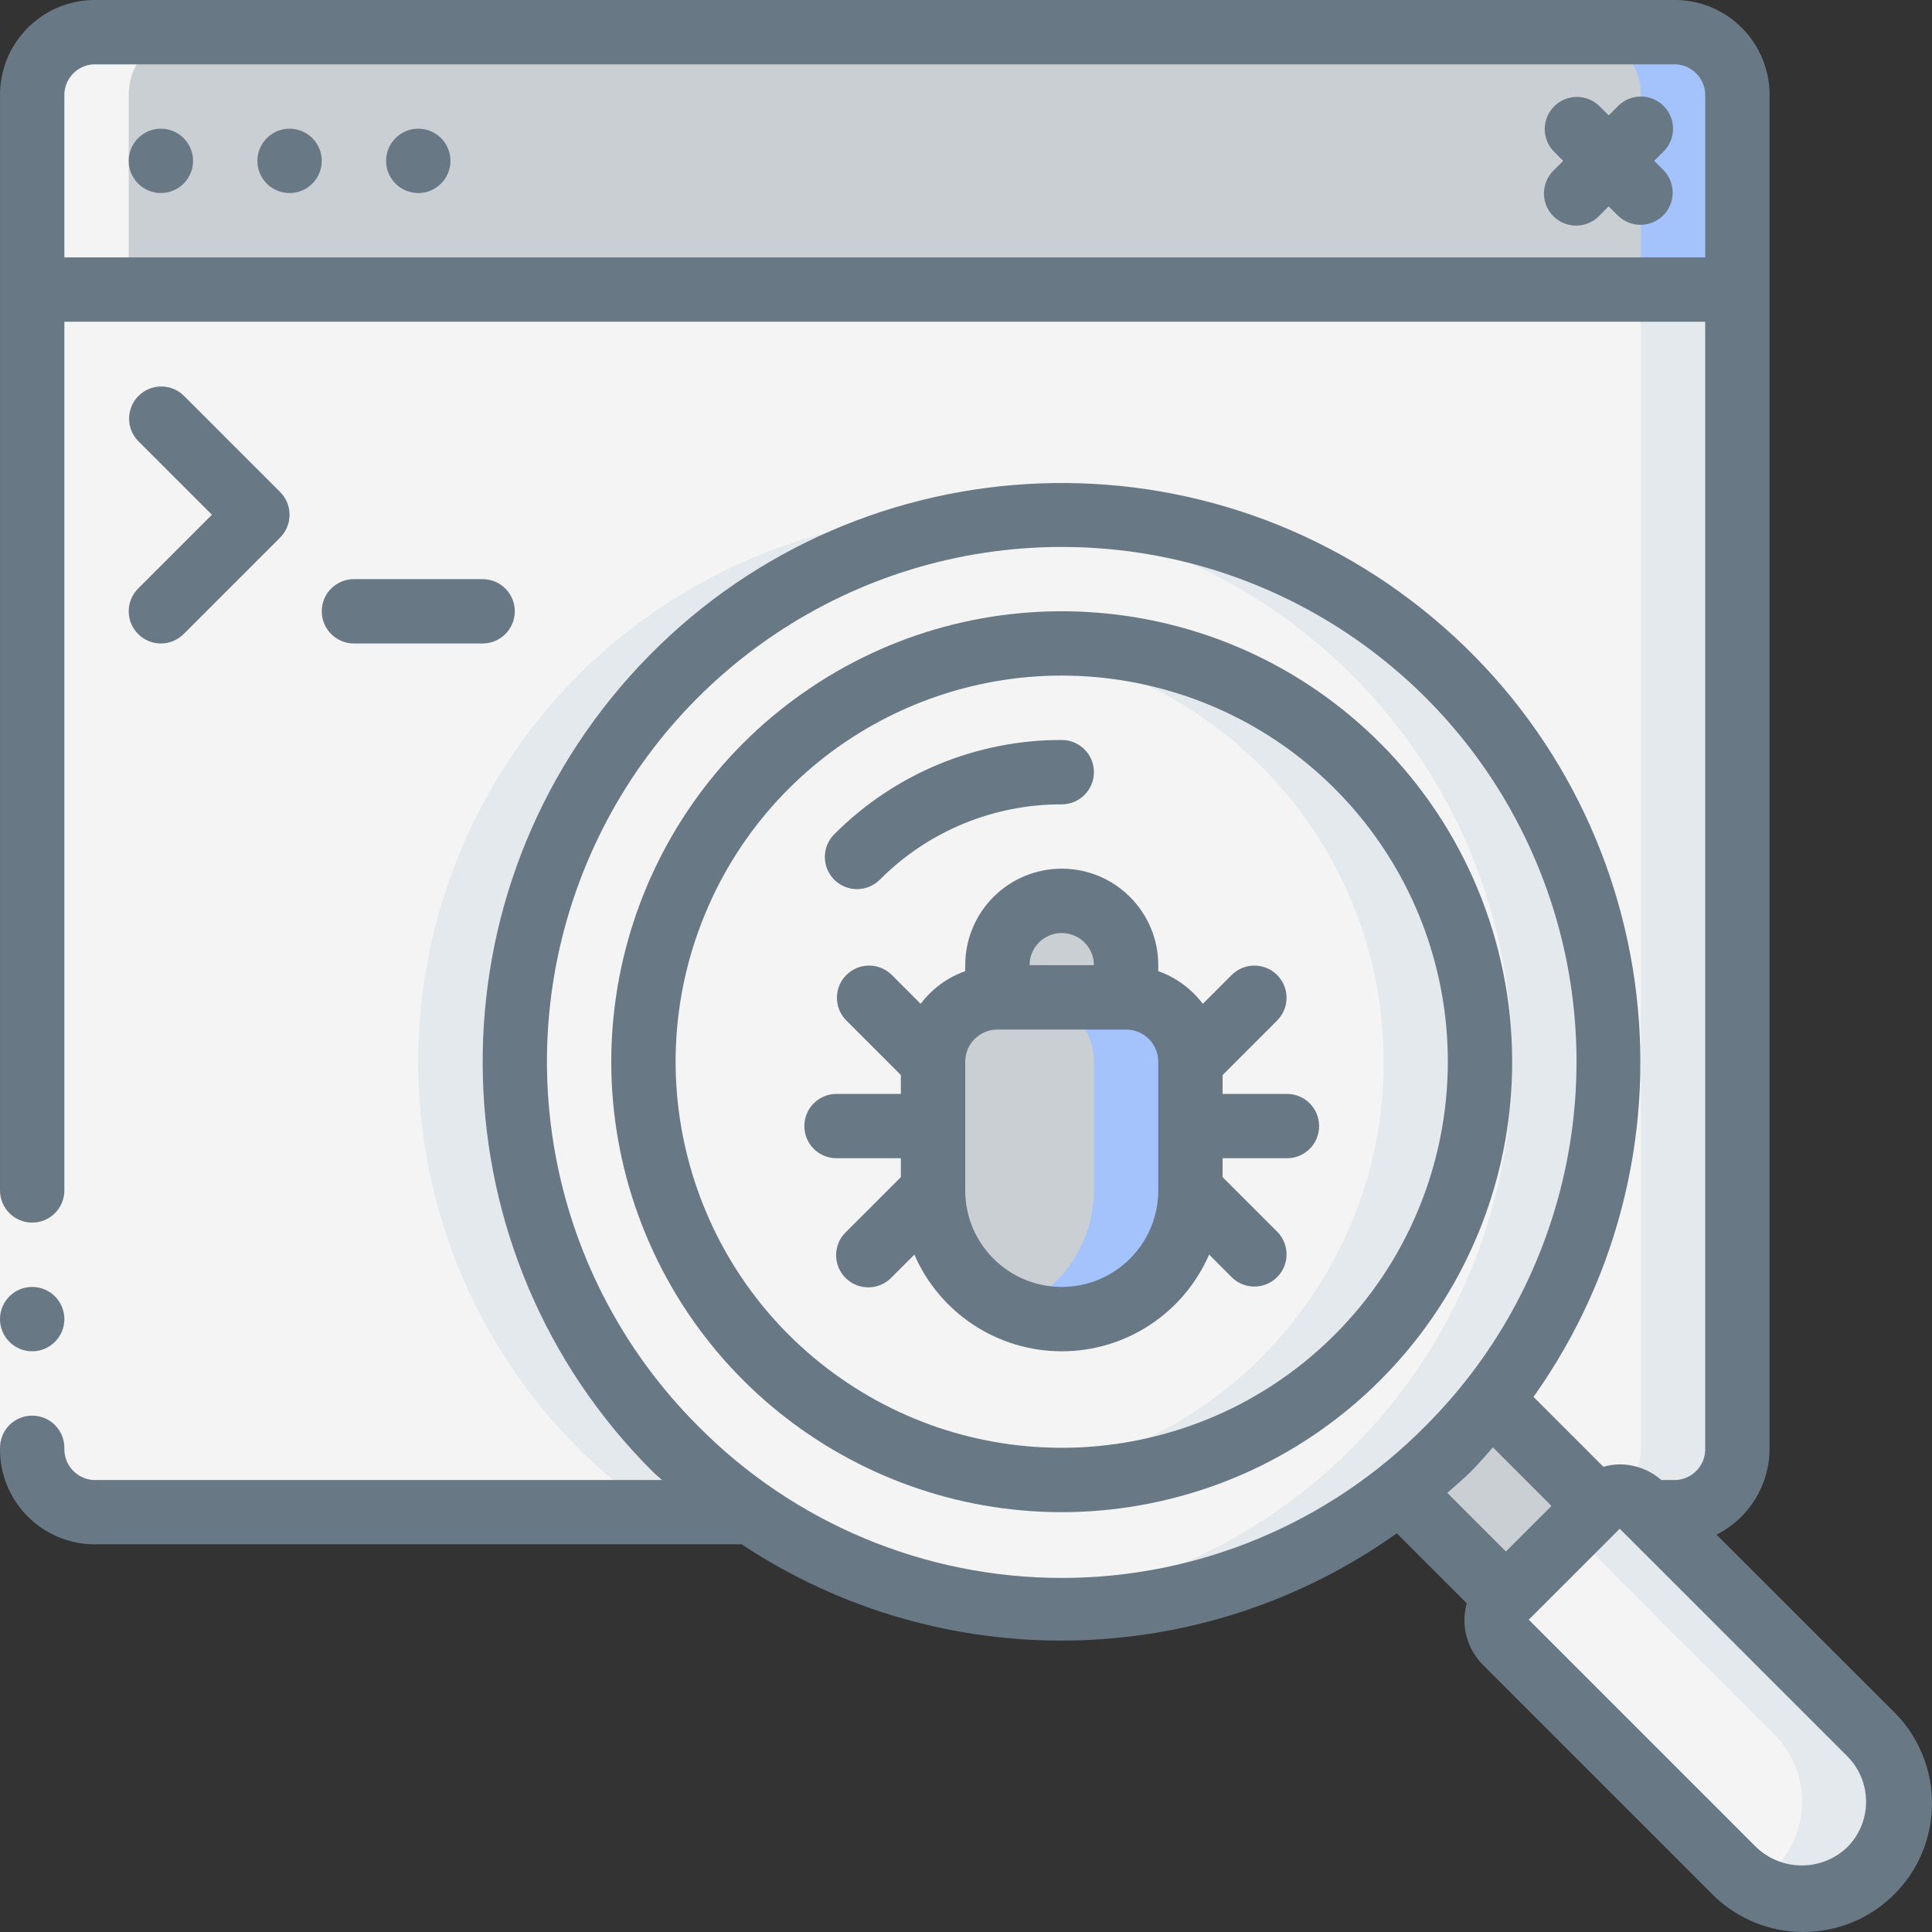
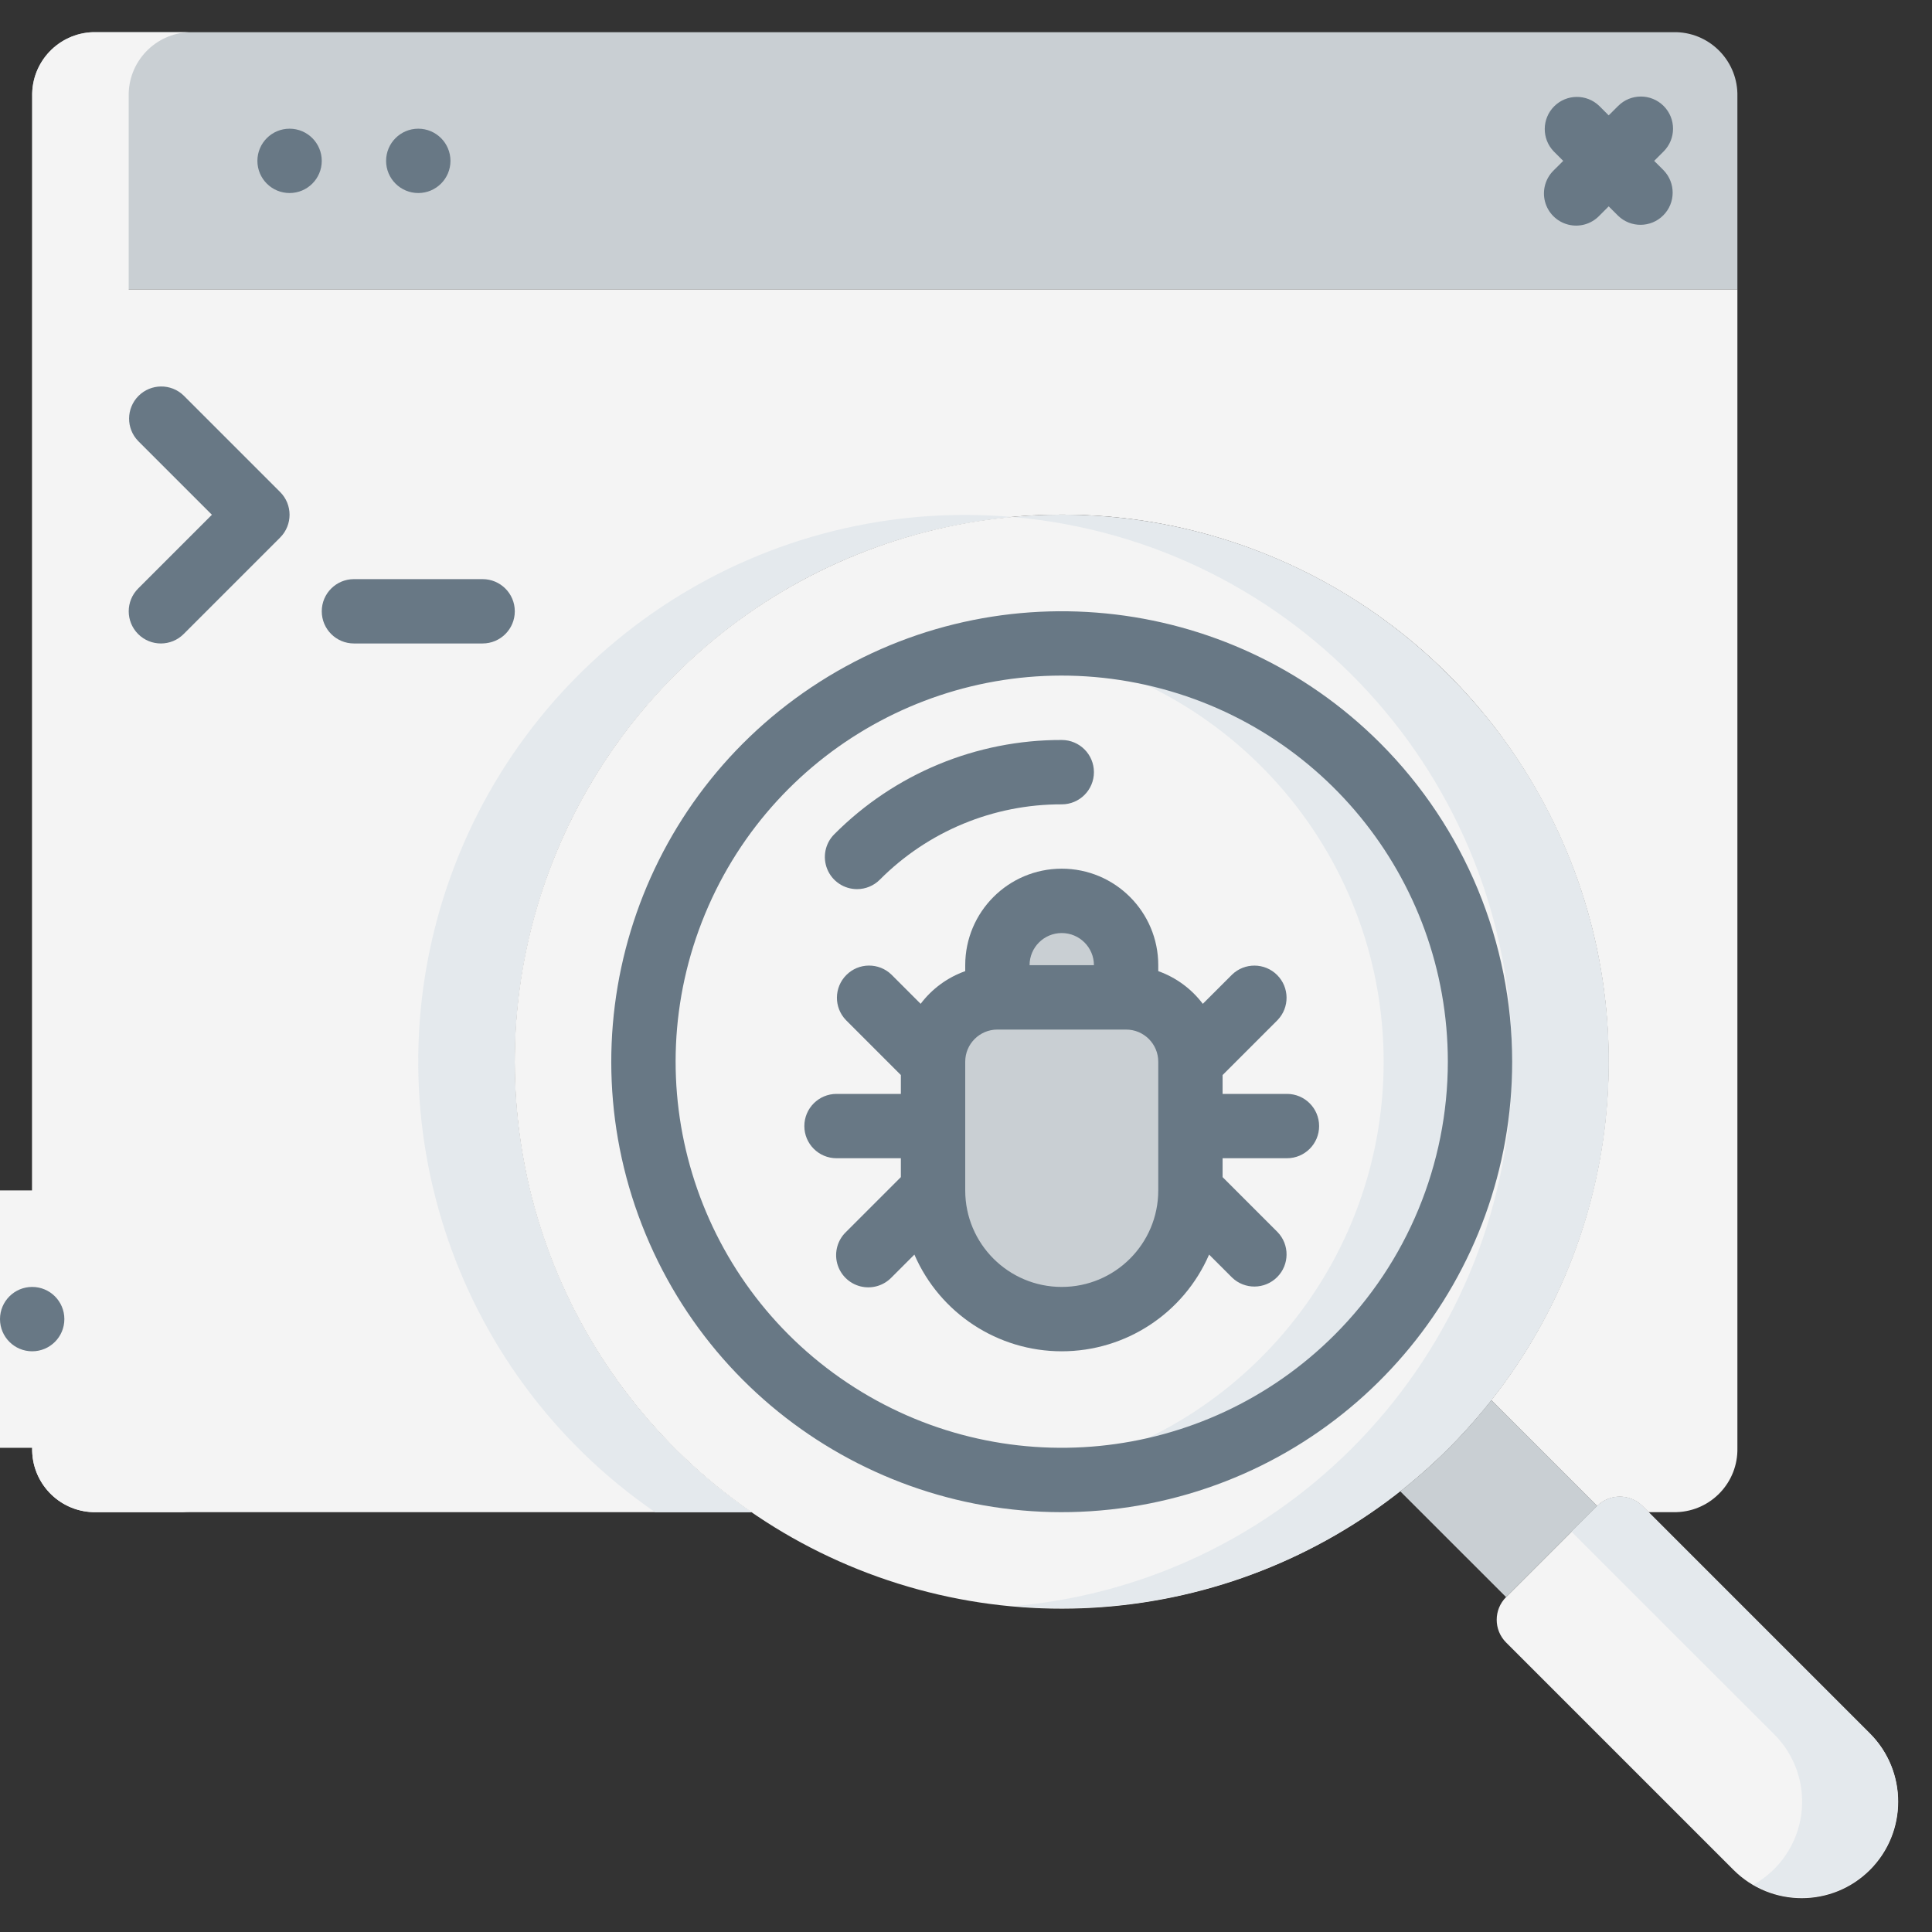
<svg xmlns="http://www.w3.org/2000/svg" width="70" height="70" viewBox="0 0 70 70" fill="none">
  <rect x="0" y="0" width="70" height="70" fill="#333333" stroke="none" />
  <path fill-rule="evenodd" clip-rule="evenodd" d="M62.949 3.497V10.491H1.166V3.497C1.135 2.247 2.119 1.206 3.369 1.166H60.746C61.996 1.206 62.98 2.247 62.949 3.497Z" fill="#C9CFD3" />
-   <path fill-rule="evenodd" clip-rule="evenodd" d="M60.746 1.166H57.248C58.499 1.206 59.483 2.247 59.452 3.497V10.491H62.949V3.497C62.98 2.247 61.996 1.206 60.746 1.166Z" fill="#A4C3FD" />
  <path fill-rule="evenodd" clip-rule="evenodd" d="M62.949 10.491V52.457C62.98 53.707 61.996 54.748 60.746 54.788H59.731L59.51 54.567C59.055 54.115 58.321 54.115 57.866 54.567L54.031 50.732C59.065 44.345 59.686 35.531 55.598 28.502C51.51 21.472 43.542 17.653 35.502 18.87C27.461 20.088 20.98 26.093 19.156 34.018C17.331 41.943 20.533 50.178 27.232 54.788H3.369C2.119 54.748 1.135 53.707 1.166 52.457V10.491H62.949Z" fill="#F4F4F4" />
  <path fill-rule="evenodd" clip-rule="evenodd" d="M24.457 24.456C27.743 21.163 32.086 19.137 36.72 18.735C27.754 17.938 19.378 23.286 16.327 31.755C13.277 40.224 16.319 49.685 23.734 54.788H27.232C22.383 51.452 19.269 46.133 18.733 40.273C18.197 34.412 20.295 28.617 24.457 24.456Z" fill="#E4E9ED" />
-   <path fill-rule="evenodd" clip-rule="evenodd" d="M59.452 10.491V52.457C59.453 53.135 59.164 53.781 58.658 54.232C58.976 54.221 59.284 54.342 59.51 54.567L59.731 54.788H60.745C61.996 54.748 62.979 53.707 62.949 52.457V10.491H59.452Z" fill="#E4E9ED" />
  <path fill-rule="evenodd" clip-rule="evenodd" d="M54.031 50.732C48.938 57.195 40.381 59.839 32.53 57.374C24.679 54.909 19.168 47.849 18.683 39.634C18.198 31.42 22.841 23.76 30.348 20.389C37.854 17.018 46.663 18.637 52.481 24.457C59.584 31.555 60.251 42.847 54.031 50.732Z" fill="#F4F4F4" />
  <path fill-rule="evenodd" clip-rule="evenodd" d="M52.481 24.457C48.336 20.306 42.562 18.209 36.72 18.735C46.941 19.636 54.782 28.193 54.788 38.454C54.794 48.714 46.963 57.281 36.743 58.193C45.041 58.925 52.909 54.386 56.43 46.838C59.951 39.289 58.373 30.344 52.481 24.457Z" fill="#E4E9ED" />
  <path d="M38.469 53.623C46.839 53.623 53.623 46.838 53.623 38.468C53.623 30.099 46.839 23.314 38.469 23.314C30.1 23.314 23.315 30.099 23.315 38.468C23.315 46.838 30.1 53.623 38.469 53.623Z" fill="#F4F4F4" />
  <path fill-rule="evenodd" clip-rule="evenodd" d="M49.184 27.753C45.911 24.48 41.318 22.887 36.72 23.431C44.363 24.309 50.132 30.78 50.132 38.473C50.132 46.166 44.363 52.637 36.72 53.515C43.128 54.268 49.31 50.878 52.12 45.07C54.93 39.261 53.751 32.311 49.184 27.753Z" fill="#E4E9ED" />
  <path fill-rule="evenodd" clip-rule="evenodd" d="M67.752 67.751C66.386 69.115 64.174 69.115 62.809 67.751L54.568 59.51C54.115 59.055 54.115 58.321 54.568 57.866L57.867 54.567C58.321 54.115 59.055 54.115 59.51 54.567L67.752 62.809C69.115 64.174 69.115 66.386 67.752 67.751Z" fill="#F4F4F4" />
  <path fill-rule="evenodd" clip-rule="evenodd" d="M67.751 62.809L59.51 54.567C59.055 54.115 58.321 54.115 57.866 54.567L56.934 55.494L64.254 62.809C65.033 63.568 65.407 64.65 65.265 65.729C65.123 66.807 64.48 67.755 63.532 68.287C65.046 69.164 66.975 68.784 68.043 67.397C69.111 66.011 68.986 64.049 67.751 62.809Z" fill="#E4E9ED" />
  <path fill-rule="evenodd" clip-rule="evenodd" d="M57.867 54.567L54.568 57.866L50.732 54.031C51.96 53.067 53.068 51.959 54.031 50.732L57.867 54.567Z" fill="#C9CFD3" />
  <path fill-rule="evenodd" clip-rule="evenodd" d="M36.138 36.137H40.8C42.088 36.137 43.132 37.181 43.132 38.468V43.131C43.132 45.706 41.044 47.794 38.469 47.794C35.894 47.794 33.806 45.706 33.806 43.131V38.468C33.806 37.181 34.85 36.137 36.138 36.137Z" fill="#C9CFD3" />
-   <path fill-rule="evenodd" clip-rule="evenodd" d="M40.8 36.137H37.303C38.591 36.137 39.635 37.181 39.635 38.468V43.131C39.631 45.028 38.478 46.733 36.72 47.444C38.156 48.032 39.79 47.865 41.077 46.999C42.364 46.133 43.135 44.682 43.132 43.131V38.468C43.132 37.181 42.088 36.137 40.8 36.137Z" fill="#A4C3FD" />
  <path fill-rule="evenodd" clip-rule="evenodd" d="M38.469 32.64C39.757 32.64 40.8 33.684 40.8 34.971V36.137H36.138V34.971C36.138 33.684 37.181 32.64 38.469 32.64Z" fill="#C9CFD3" />
  <path fill-rule="evenodd" clip-rule="evenodd" d="M3.369 54.788H6.867C5.616 54.748 4.633 53.707 4.663 52.457V3.497C4.633 2.247 5.616 1.206 6.867 1.166H3.369C2.119 1.206 1.135 2.247 1.166 3.497V52.457C1.135 53.707 2.119 54.748 3.369 54.788Z" fill="#F4F4F4" />
  <path fill-rule="evenodd" clip-rule="evenodd" d="M0 43.131H2.332V52.457H0V43.131Z" fill="#F4F4F4" />
  <path d="M1.166 48.96C1.81 48.96 2.332 48.438 2.332 47.794C2.332 47.15 1.81 46.628 1.166 46.628C0.522 46.628 0 47.15 0 47.794C0 48.438 0.522 48.96 1.166 48.96Z" fill="#687885" />
  <path fill-rule="evenodd" clip-rule="evenodd" d="M60.276 3.839C59.821 3.384 59.083 3.384 58.628 3.839L58.286 4.18L57.945 3.839C57.487 3.397 56.76 3.403 56.31 3.853C55.861 4.303 55.855 5.03 56.296 5.487L56.638 5.829L56.296 6.17C55.993 6.463 55.872 6.896 55.978 7.304C56.085 7.711 56.403 8.03 56.811 8.136C57.219 8.243 57.652 8.122 57.945 7.818L58.286 7.477L58.628 7.818C59.085 8.26 59.812 8.254 60.262 7.804C60.712 7.355 60.718 6.628 60.276 6.17L59.934 5.829L60.276 5.487C60.731 5.032 60.731 4.294 60.276 3.839Z" fill="#687885" />
  <path d="M50.01 26.928C44.505 21.422 35.877 20.572 29.403 24.897C22.929 29.223 20.412 37.518 23.391 44.712C26.37 51.905 34.016 55.992 41.652 54.474C49.288 52.956 54.788 46.254 54.789 38.468C54.787 34.141 53.068 29.99 50.01 26.928ZM48.36 48.359C43.641 53.078 36.246 53.806 30.697 50.099C25.148 46.391 22.991 39.28 25.546 33.114C28.1 26.949 34.653 23.446 41.199 24.748C47.744 26.05 52.458 31.795 52.458 38.468C52.456 42.178 50.982 45.735 48.36 48.359Z" fill="#687885" />
  <path fill-rule="evenodd" clip-rule="evenodd" d="M31.052 32.215C31.361 32.215 31.657 32.093 31.876 31.874C33.62 30.119 35.995 29.136 38.469 29.143C39.113 29.143 39.635 28.621 39.635 27.977C39.635 27.333 39.113 26.811 38.469 26.811C35.376 26.803 32.409 28.033 30.228 30.226C29.894 30.559 29.795 31.06 29.975 31.496C30.155 31.931 30.58 32.215 31.052 32.215Z" fill="#687885" />
-   <path d="M62.195 55.604C63.381 55.005 64.124 53.786 64.115 52.457V3.497C64.147 1.602 62.64 0.038 60.746 0H3.369C1.475 0.038 -0.032 1.602 0.001 3.497V43.131C0.001 43.775 0.522 44.297 1.166 44.297C1.81 44.297 2.332 43.775 2.332 43.131V11.657H61.783V52.457C61.809 53.062 61.349 53.578 60.746 53.623H60.192C59.775 53.26 59.241 53.059 58.688 53.057C58.487 53.06 58.286 53.089 58.093 53.144L55.562 50.613C62.003 41.539 60.237 29.015 51.538 22.077C42.839 15.139 30.236 16.202 22.822 24.499C15.408 32.796 15.764 45.439 23.634 53.306C23.751 53.422 23.867 53.513 23.984 53.623H3.369C2.766 53.578 2.306 53.062 2.332 52.457C2.332 51.813 1.81 51.291 1.166 51.291C0.522 51.291 0.001 51.813 0.001 52.457C-0.032 54.352 1.475 55.916 3.369 55.954H26.871C34.104 60.746 43.541 60.588 50.609 55.555L53.143 58.091C53.089 58.285 53.061 58.484 53.058 58.685C53.056 59.304 53.302 59.898 53.741 60.334L61.984 68.576C63.154 69.788 64.888 70.275 66.518 69.848C68.148 69.421 69.422 68.148 69.848 66.518C70.275 64.888 69.789 63.154 68.577 61.983L62.195 55.604ZM2.332 9.326V3.497C2.306 2.892 2.766 2.376 3.369 2.331H60.746C61.349 2.376 61.809 2.892 61.783 3.497V9.326H2.332ZM25.281 51.657C19.947 46.323 18.35 38.301 21.237 31.331C24.124 24.361 30.925 19.817 38.469 19.817C46.013 19.817 52.814 24.361 55.701 31.331C58.587 38.301 56.991 46.323 51.657 51.657C48.175 55.186 43.426 57.172 38.469 57.172C33.512 57.172 28.762 55.186 25.281 51.657ZM53.306 53.306C53.584 53.028 53.831 52.73 54.091 52.441L56.213 54.563L54.563 56.214L52.439 54.089C52.728 53.829 53.028 53.584 53.306 53.306ZM66.929 66.928C66.006 67.809 64.554 67.809 63.632 66.928L55.389 58.685L58.686 55.389L58.901 55.604L58.916 55.618L66.929 63.631C67.839 64.542 67.839 66.018 66.929 66.928Z" fill="#687885" />
  <path fill-rule="evenodd" clip-rule="evenodd" d="M5.005 22.973C5.46 23.428 6.198 23.428 6.653 22.973L10.15 19.476C10.605 19.02 10.605 18.282 10.15 17.827L6.653 14.33C6.196 13.888 5.469 13.895 5.019 14.344C4.569 14.794 4.563 15.521 5.005 15.978L7.678 18.651L5.005 21.324C4.55 21.779 4.55 22.517 5.005 22.973Z" fill="#687885" />
  <path fill-rule="evenodd" clip-rule="evenodd" d="M17.486 23.314C18.13 23.314 18.652 22.792 18.652 22.148C18.652 21.505 18.13 20.983 17.486 20.983H12.823C12.18 20.983 11.658 21.505 11.658 22.148C11.658 22.792 12.18 23.314 12.823 23.314H17.486Z" fill="#687885" />
  <path d="M46.629 39.634H44.297V38.951L46.287 36.961C46.729 36.504 46.723 35.777 46.273 35.327C45.823 34.877 45.096 34.871 44.639 35.313L43.58 36.371C43.17 35.827 42.608 35.414 41.966 35.186V34.971C41.966 33.04 40.4 31.474 38.469 31.474C36.537 31.474 34.972 33.04 34.972 34.971V35.186C34.329 35.414 33.768 35.826 33.357 36.37L32.299 35.312C31.841 34.87 31.114 34.876 30.665 35.326C30.215 35.776 30.209 36.503 30.65 36.96L32.64 38.951V39.634H30.309C29.665 39.634 29.143 40.156 29.143 40.8C29.143 41.444 29.665 41.965 30.309 41.965H32.64V42.649L30.65 44.639C30.347 44.931 30.226 45.365 30.332 45.772C30.439 46.18 30.757 46.498 31.165 46.605C31.573 46.711 32.006 46.59 32.299 46.287L33.13 45.456C34.052 47.583 36.15 48.96 38.469 48.96C40.788 48.96 42.885 47.583 43.808 45.456L44.639 46.287C45.096 46.729 45.823 46.722 46.273 46.273C46.723 45.823 46.729 45.096 46.287 44.639L44.297 42.649V41.965H46.629C47.273 41.965 47.794 41.444 47.794 40.8C47.794 40.156 47.273 39.634 46.629 39.634ZM38.469 33.806C39.112 33.806 39.635 34.327 39.635 34.971H37.303C37.303 34.327 37.825 33.806 38.469 33.806ZM38.469 46.628C36.537 46.628 34.972 45.063 34.972 43.131V38.468C34.972 37.825 35.493 37.303 36.137 37.303H40.8C41.444 37.303 41.966 37.825 41.966 38.468V43.131C41.966 45.063 40.4 46.628 38.469 46.628Z" fill="#687885" />
-   <path d="M5.829 6.994C6.473 6.994 6.995 6.472 6.995 5.829C6.995 5.185 6.473 4.663 5.829 4.663C5.185 4.663 4.664 5.185 4.664 5.829C4.664 6.472 5.185 6.994 5.829 6.994Z" fill="#687885" />
  <path d="M10.492 6.994C11.136 6.994 11.658 6.472 11.658 5.829C11.658 5.185 11.136 4.663 10.492 4.663C9.848 4.663 9.326 5.185 9.326 5.829C9.326 6.472 9.848 6.994 10.492 6.994Z" fill="#687885" />
  <path d="M15.155 6.994C15.799 6.994 16.321 6.472 16.321 5.829C16.321 5.185 15.799 4.663 15.155 4.663C14.511 4.663 13.989 5.185 13.989 5.829C13.989 6.472 14.511 6.994 15.155 6.994Z" fill="#687885" />
</svg>